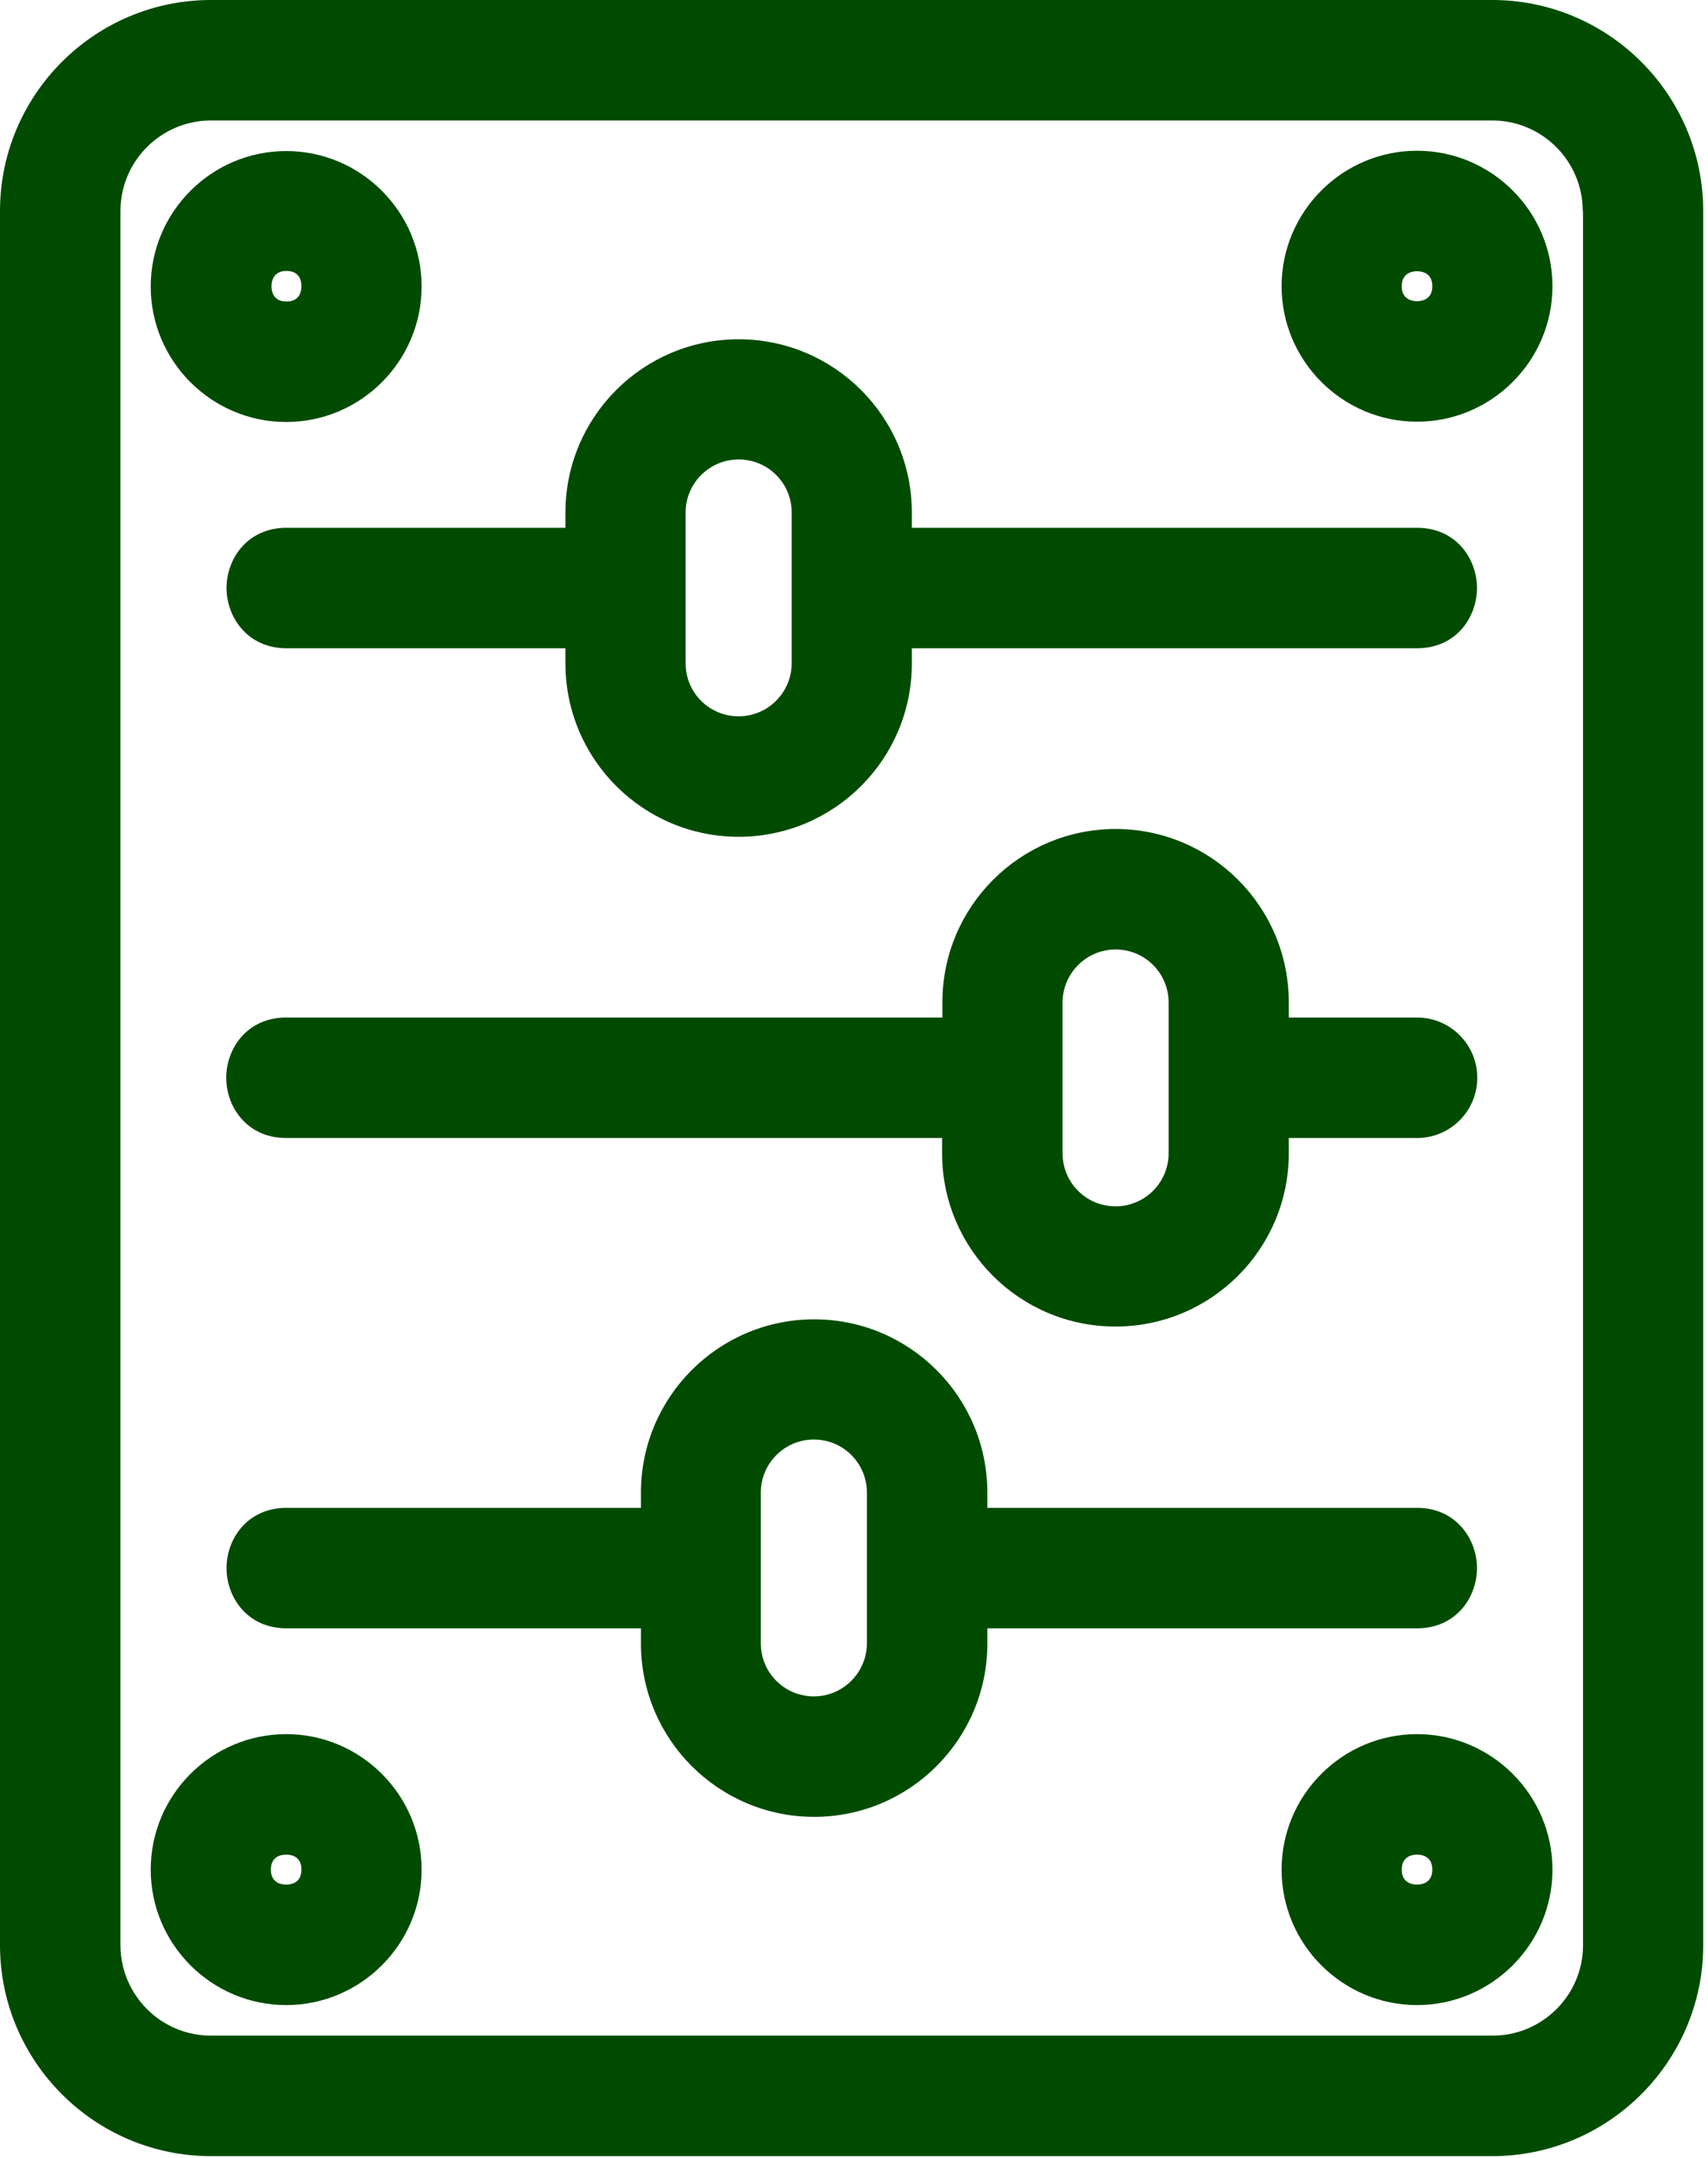
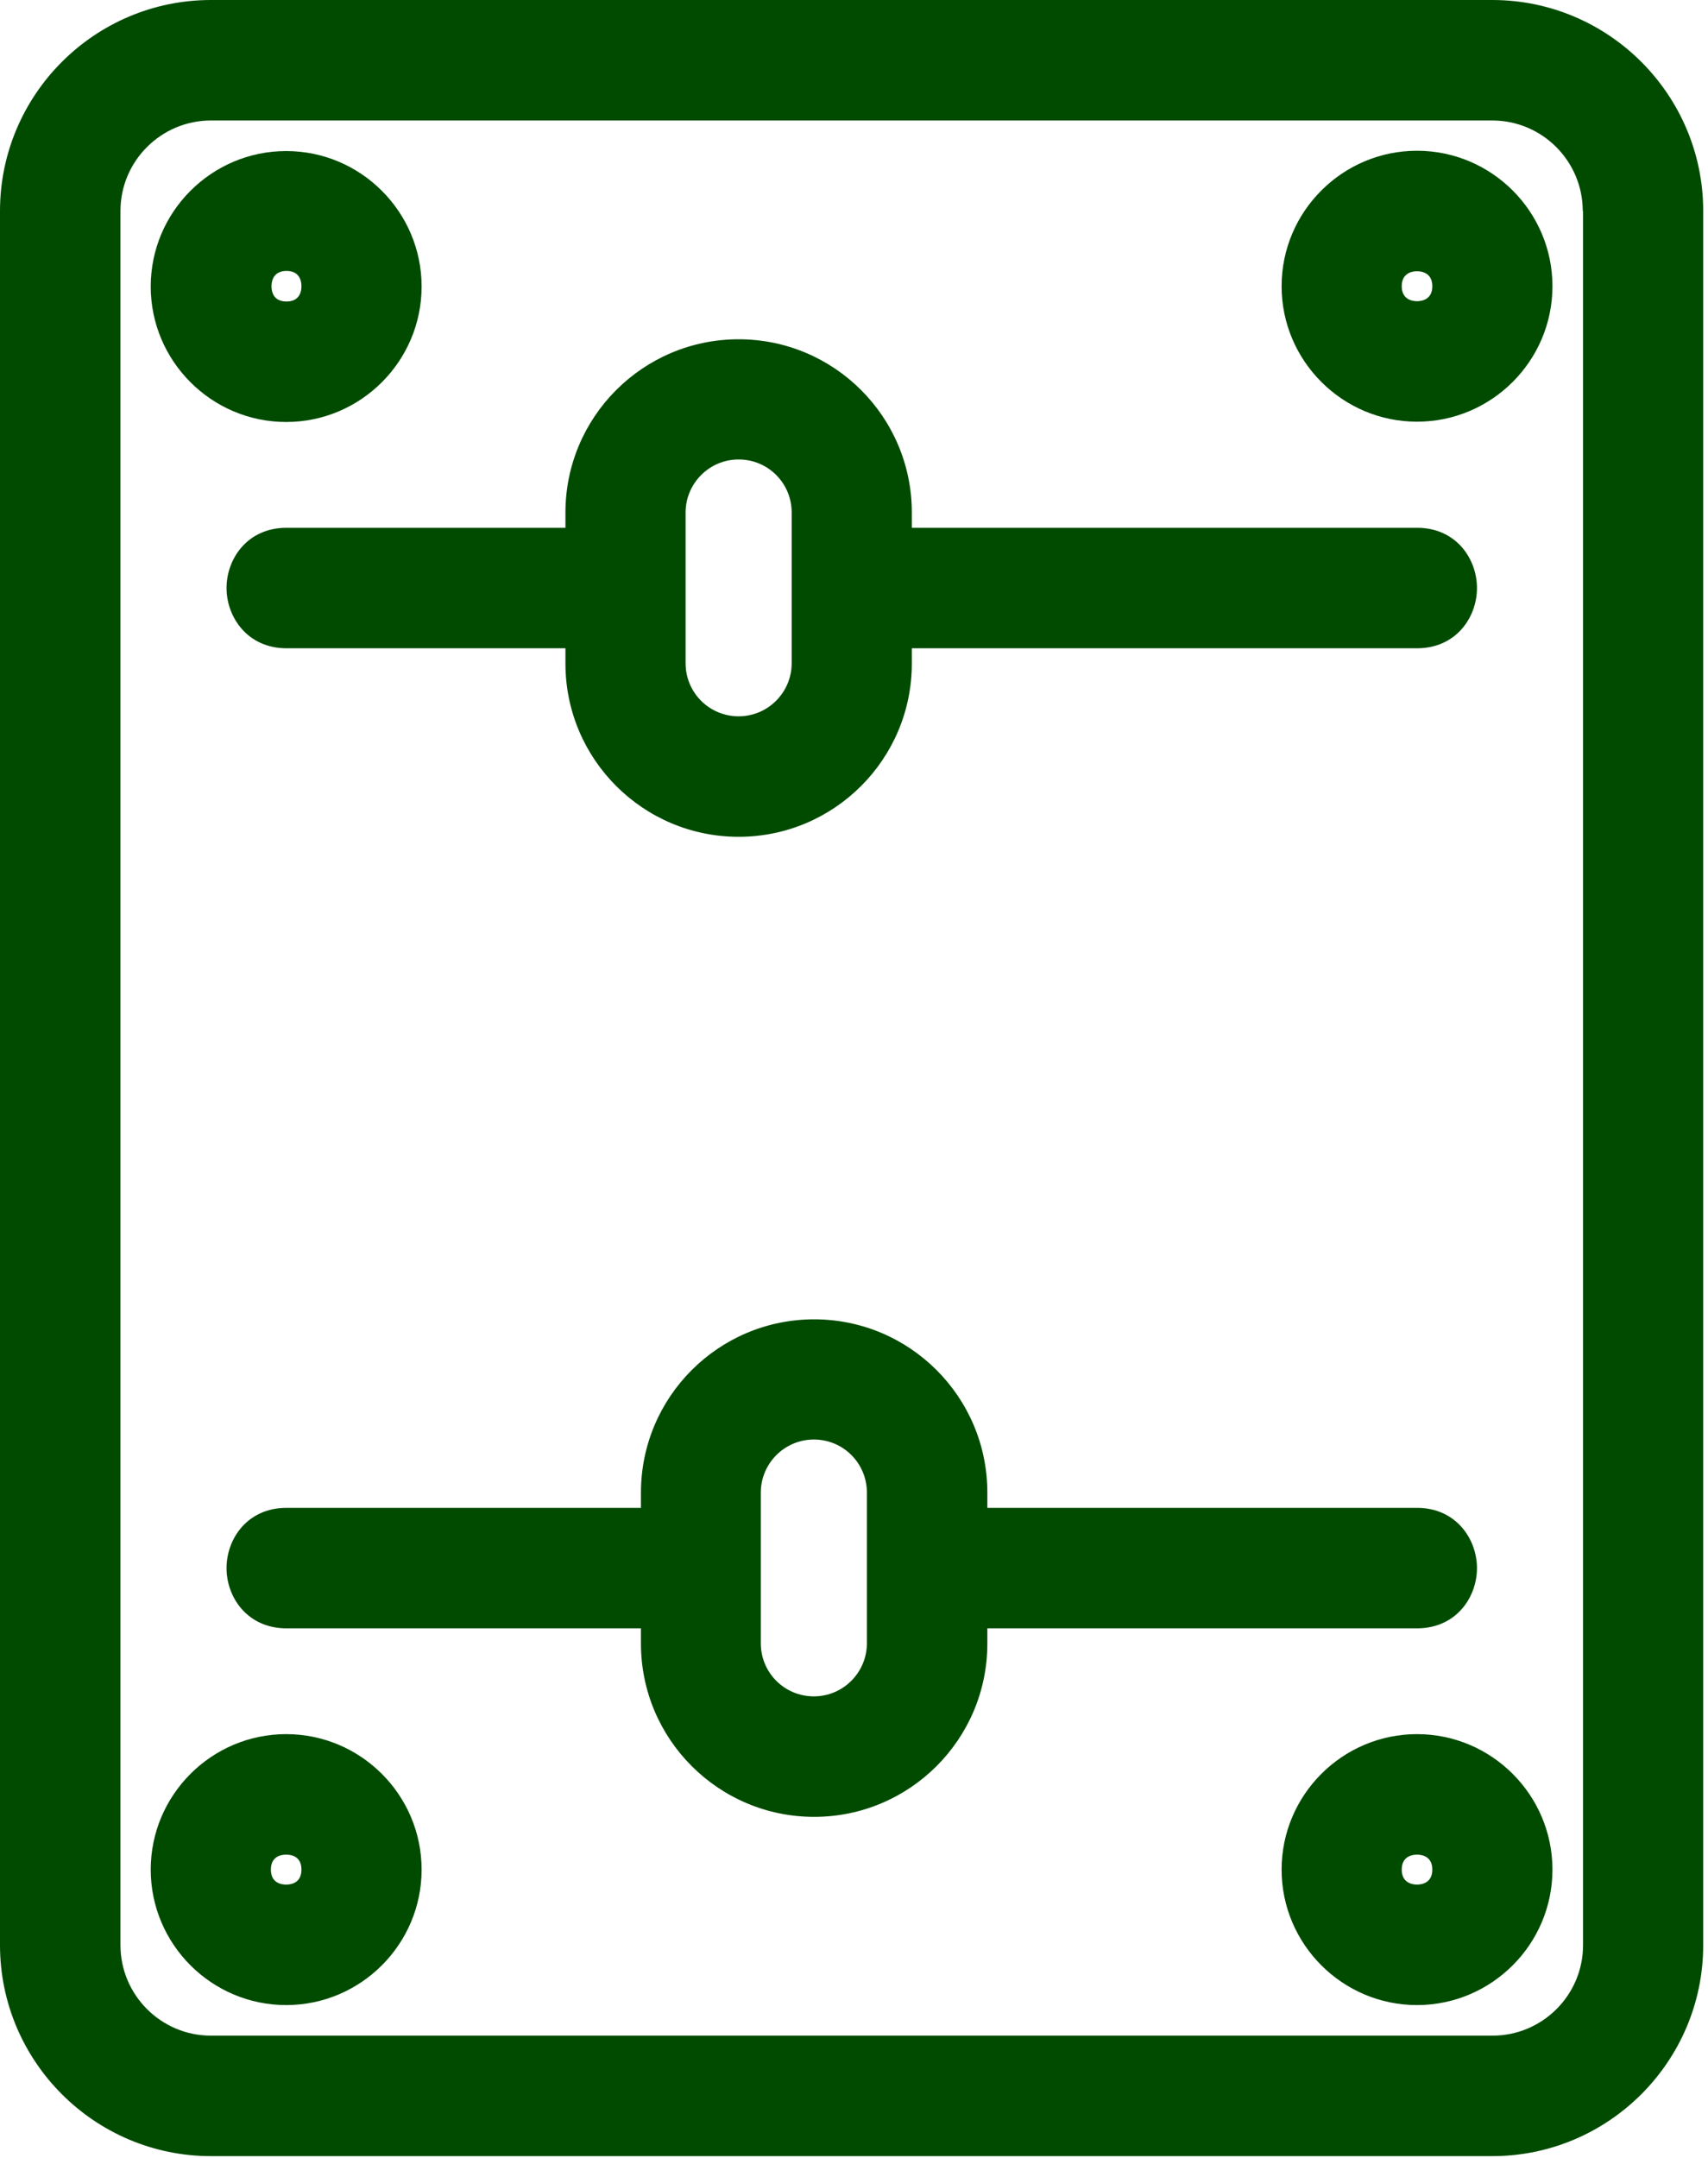
<svg xmlns="http://www.w3.org/2000/svg" width="57" height="72" viewBox="0 0 57 72" fill="none">
  <g clip-path="url(#clip0_165_1100)">
    <path d="M47.289 57.86C44.8 57.86 42.77 59.89 42.77 62.38C42.77 64.87 44.8 66.9 47.289 66.9C49.779 66.9 51.809 64.87 51.809 62.38C51.809 59.89 49.779 57.86 47.289 57.86ZM47.8 62.38C47.8 62.83 47.44 62.88 47.289 62.88C47.139 62.88 46.779 62.83 46.779 62.38C46.779 61.93 47.139 61.88 47.289 61.88C47.44 61.88 47.8 61.93 47.8 62.38Z" fill="#004B00" />
    <path d="M7.56 19.62C7.56 20.59 8.26 21.63 9.56 21.63H18.87V22.14C18.87 25.33 21.46 27.92 24.65 27.92C27.84 27.92 30.43 25.33 30.43 22.14V21.63H47.29C48.59 21.63 49.29 20.6 49.29 19.62C49.29 18.64 48.59 17.61 47.29 17.61H30.43V17.1C30.43 13.91 27.84 11.32 24.65 11.32C21.46 11.32 18.87 13.91 18.87 17.1V17.61H9.56C8.26 17.61 7.56 18.64 7.56 19.62ZM22.88 22.13V17.1C22.88 16.13 23.67 15.33 24.65 15.33C25.63 15.33 26.42 16.12 26.42 17.1V22.13C26.42 23.1 25.63 23.9 24.65 23.9C23.67 23.9 22.88 23.11 22.88 22.13Z" fill="#004B00" />
    <path d="M49.8 0H7.04C3.16 0 0 3.16 0 7.04V64.9C0 68.78 3.16 71.94 7.04 71.94H49.8C53.68 71.94 56.84 68.78 56.84 64.9V7.04C56.84 3.16 53.68 0 49.8 0ZM52.83 7.04V64.9C52.83 66.57 51.47 67.92 49.81 67.92H7.04C5.37 67.92 4.02 66.56 4.02 64.9V7.04C4.02 5.37 5.38 4.02 7.04 4.02H49.8C51.47 4.02 52.82 5.38 52.82 7.04H52.83Z" fill="#004B00" />
-     <path d="M37.23 44.26C40.42 44.26 43.01 41.67 43.01 38.48V37.97H47.29C48.4 37.97 49.3 37.07 49.3 35.96C49.3 34.85 48.4 33.95 47.29 33.95H43.01V33.44C43.01 30.25 40.42 27.66 37.23 27.66C34.04 27.66 31.45 30.25 31.45 33.44V33.95H9.55C8.25 33.95 7.55 34.98 7.55 35.96C7.55 36.94 8.25 37.97 9.55 37.97H31.44V38.48C31.44 41.67 34.03 44.26 37.22 44.26H37.23ZM35.46 38.48V33.45C35.46 32.48 36.25 31.68 37.23 31.68C38.21 31.68 39 32.47 39 33.45V38.48C39 39.45 38.21 40.25 37.23 40.25C36.25 40.25 35.46 39.46 35.46 38.48Z" fill="#004B00" />
    <path d="M9.55 57.86C7.06 57.86 5.03 59.89 5.03 62.38C5.03 64.87 7.06 66.9 9.55 66.9C12.04 66.9 14.07 64.87 14.07 62.38C14.07 59.89 12.04 57.86 9.55 57.86ZM10.06 62.38C10.06 62.83 9.71 62.88 9.55 62.88C9.39 62.88 9.04 62.83 9.04 62.38C9.04 61.93 9.39 61.88 9.55 61.88C9.71 61.88 10.06 61.93 10.06 62.38Z" fill="#004B00" />
    <path d="M49.29 52.32C49.29 51.35 48.59 50.31 47.29 50.31H32.95V49.8C32.95 46.61 30.36 44.02 27.17 44.02C23.98 44.02 21.39 46.61 21.39 49.8V50.31H9.56C8.26 50.31 7.56 51.34 7.56 52.32C7.56 53.3 8.26 54.33 9.56 54.33H21.39V54.84C21.39 58.03 23.98 60.62 27.17 60.62C30.36 60.62 32.95 58.03 32.95 54.84V54.33H47.29C48.59 54.33 49.29 53.3 49.29 52.32ZM28.93 54.83C28.93 55.8 28.14 56.6 27.16 56.6C26.18 56.6 25.39 55.81 25.39 54.83V49.8C25.39 48.83 26.18 48.03 27.16 48.03C28.14 48.03 28.93 48.82 28.93 49.8V54.83Z" fill="#004B00" />
    <path d="M47.289 5.03C44.8 5.03 42.77 7.06 42.77 9.55C42.77 12.04 44.8 14.07 47.289 14.07C49.779 14.07 51.809 12.04 51.809 9.55C51.809 7.06 49.779 5.03 47.289 5.03ZM47.8 9.55C47.8 10 47.44 10.05 47.289 10.05C47.139 10.05 46.779 10 46.779 9.55C46.779 9.1 47.139 9.05 47.289 9.05C47.44 9.05 47.8 9.1 47.8 9.55Z" fill="#004B00" />
    <path d="M9.55 14.08C12.04 14.08 14.07 12.05 14.07 9.56C14.07 7.07 12.04 5.04 9.55 5.04C7.06 5.04 5.03 7.07 5.03 9.56C5.03 12.05 7.06 14.08 9.55 14.08ZM9.06 9.55C9.06 9.4 9.11 9.04 9.56 9.04C10.01 9.04 10.06 9.39 10.06 9.55C10.06 9.71 10.01 10.06 9.56 10.06C9.11 10.06 9.06 9.71 9.06 9.55Z" fill="#004B00" />
  </g>
  <defs>
    <clipPath id="clip0_165_1100">
      <rect width="56.84" height="71.94" fill="white" />
    </clipPath>
  </defs>
</svg>